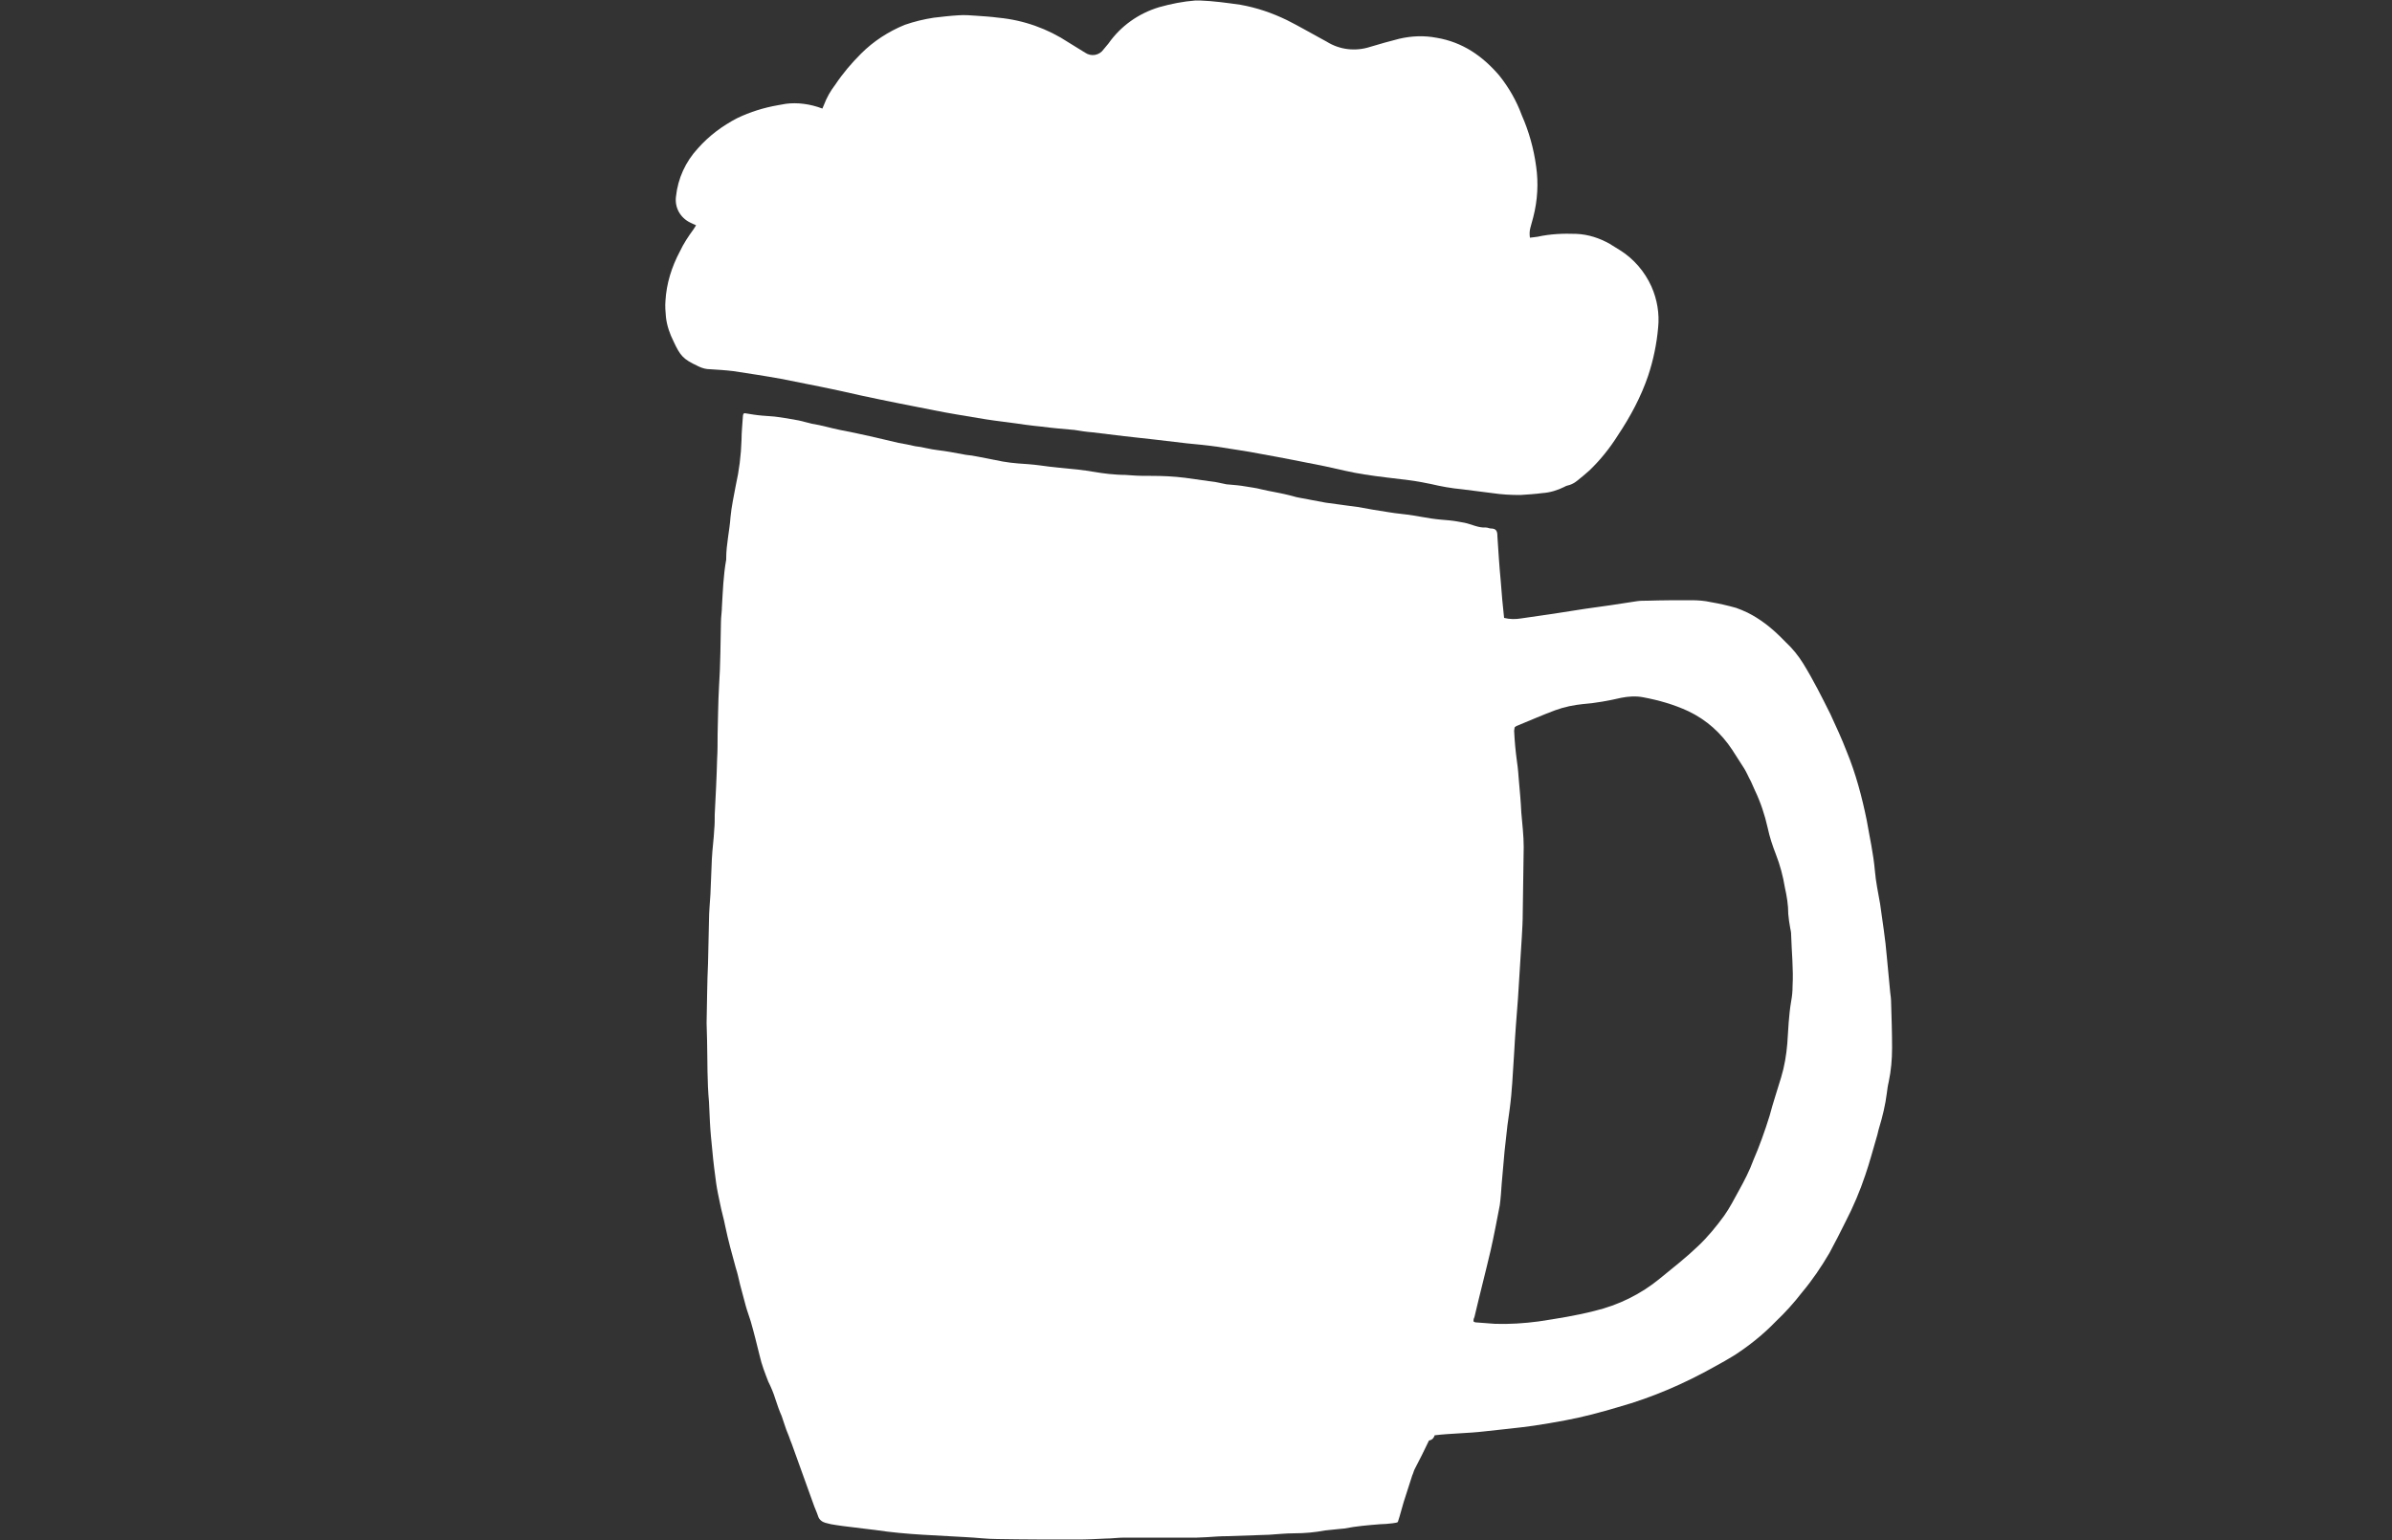
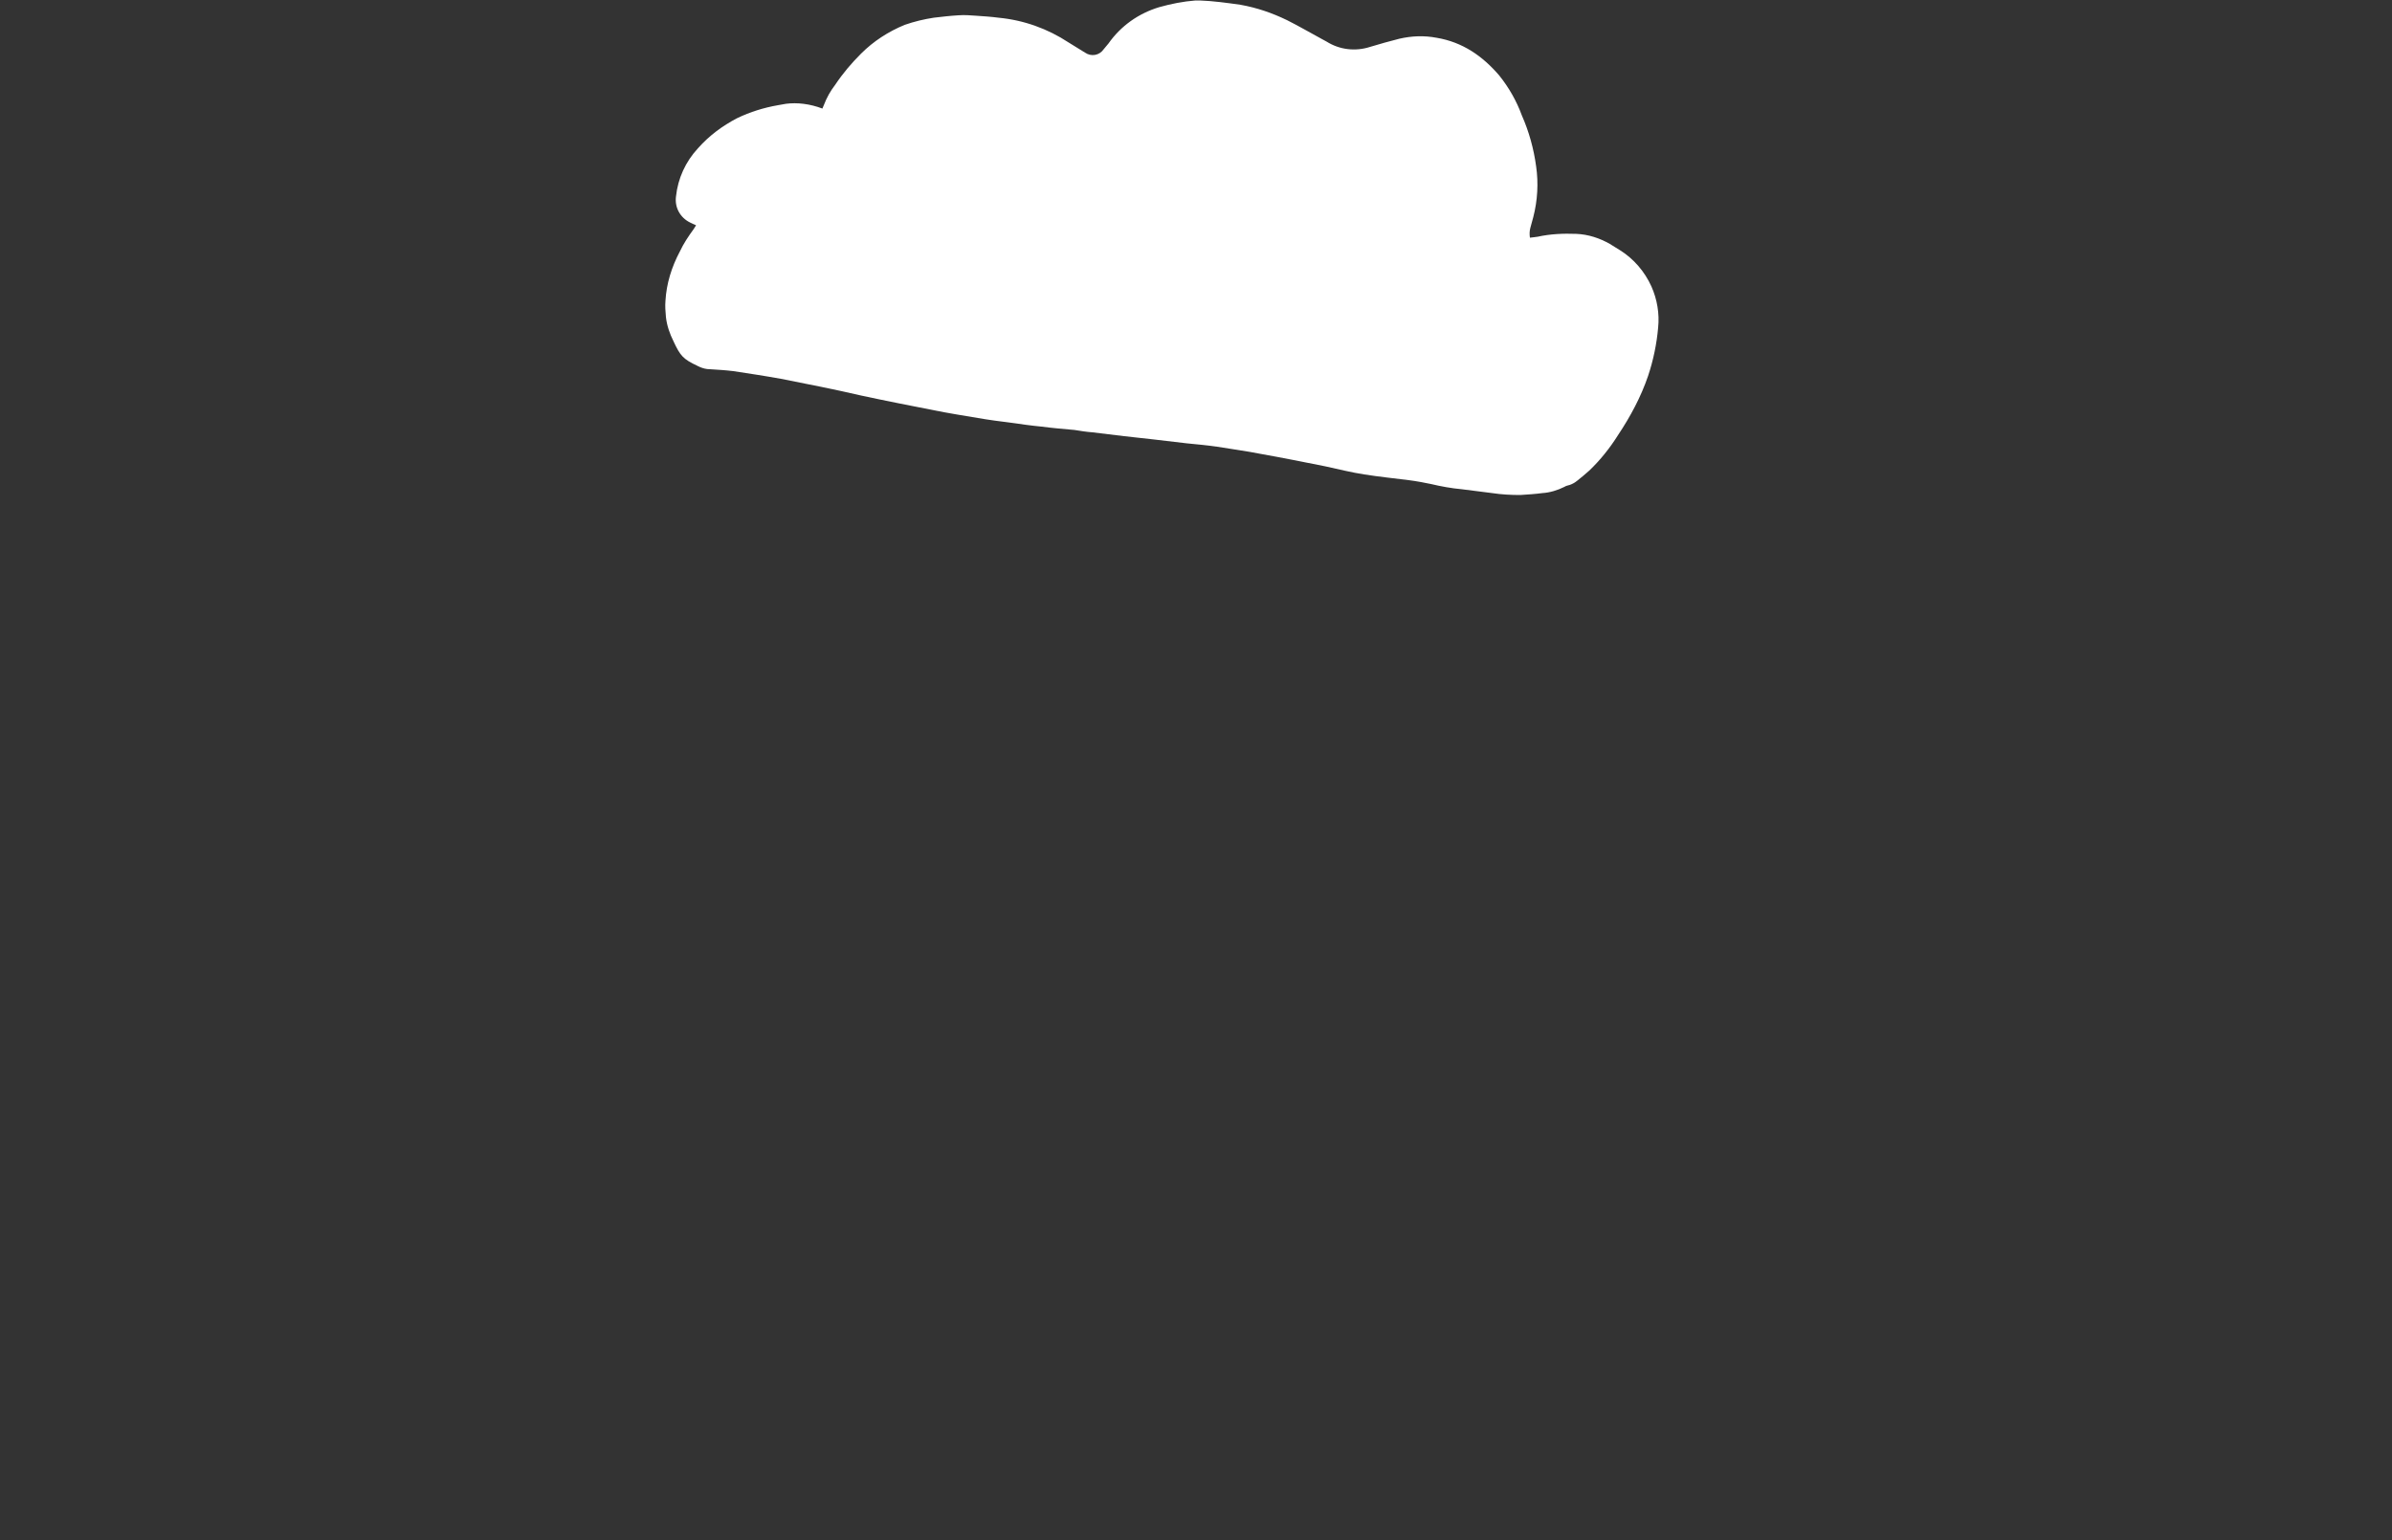
<svg xmlns="http://www.w3.org/2000/svg" version="1.1" id="Ebene_1" x="0px" y="0px" viewBox="0 0 500 322" style="enable-background:new 0 0 500 322;" xml:space="preserve">
  <rect x="0" y="0" width="500" height="322" fill="#333333" stroke="none" />
  <style type="text/css">
	.st0{fill:#FFFFFF;}
</style>
  <g>
-     <path class="st0" d="M298.7,301.2c-1,2.1-2,4.1-3,6c-0.2,0.4-0.3,0.9-0.5,1.3c-0.6,1.9-1.2,3.7-1.8,5.6c-0.4,1.3-0.7,2.6-1.2,4.1   c-0.1,0.2-0.6,0.2-1.1,0.3c-0.9,0.1-1.8,0.2-2.6,0.2c-2.5,0.2-5,0.4-7.5,0.9l-1.1,0.1c-1,0.1-2,0.2-2.9,0.3   c-2.1,0.4-4.3,0.6-6.5,0.6c-1.8,0-3.5,0.2-5.2,0.3c-2.9,0.1-5.8,0.2-8.7,0.3c-1.4,0-2.8,0.1-4.2,0.2c-0.7,0-1.4,0.1-2.2,0.1   c-5.1,0-10.1,0-15.2,0c-1.3,0-2.6,0.2-3.9,0.2c-2,0.1-3.9,0.2-5.9,0.2c-5.6,0-11.1,0-16.7-0.1c-2.2,0-4.4-0.3-6.6-0.4l-9-0.5   c-3.3-0.2-6.7-0.5-10-1c-1.4-0.2-2.8-0.3-4.1-0.5c-1.7-0.2-3.4-0.4-5.1-0.7c-0.4-0.1-0.8-0.2-1.2-0.3c-0.7-0.2-1.3-0.7-1.5-1.4   c-0.3-0.9-0.7-1.7-1-2.6c-1.5-4.2-3-8.3-4.5-12.5c-0.2-0.5-0.4-1-0.6-1.6c-0.4-0.9-0.7-1.8-1-2.7c-0.2-0.5-0.3-1-0.5-1.5   c-0.5-1.1-0.9-2.3-1.3-3.5c-0.4-1.3-0.9-2.5-1.5-3.7c-0.7-1.8-1.4-3.6-1.8-5.4c-0.6-2.4-1.2-4.9-1.9-7.3c-0.3-1-0.7-2-1-3.1   c-0.4-1.5-0.8-3-1.2-4.5c-0.3-1.2-0.5-2.3-0.9-3.5c-0.8-2.9-1.6-5.8-2.2-8.7c-0.3-1.6-0.8-3.2-1.1-4.8c-0.3-1.4-0.6-2.8-0.8-4.2   c-0.3-2.2-0.6-4.5-0.8-6.8c-0.2-2-0.4-3.9-0.5-5.9c-0.1-1.4-0.1-2.9-0.2-4.3c-0.4-4.3-0.3-8.5-0.4-12.8c0-1.2-0.1-2.5-0.1-3.7   c0.1-4.2,0.1-8.4,0.3-12.5c0.1-3,0.1-6,0.2-9c0-1.8,0.2-3.6,0.3-5.4c0.1-2.5,0.2-5,0.3-7.4c0.1-2.1,0.4-4.1,0.5-6.2   c0.1-1,0.1-2.1,0.1-3.1c0.2-3.9,0.4-7.7,0.5-11.6c0.1-1.7,0.1-3.4,0.1-5.1c0.1-3.4,0.1-6.7,0.3-10.1c0.3-4.5,0.3-9,0.4-13.4   c0-1.1,0.2-2.2,0.2-3.2c0.2-3.3,0.3-6.6,0.9-9.9c0-0.1,0-0.2,0-0.3c0-2.9,0.7-5.7,0.9-8.6c0.2-2.2,0.7-4.4,1.1-6.6   c0.7-3.1,1.1-6.3,1.2-9.5c0-1.7,0.2-3.4,0.3-5.1c0-0.1,0.1-0.3,0.1-0.4c0.1,0,0.2-0.1,0.3-0.1c1.2,0.2,2.4,0.4,3.6,0.5   c0.9,0.1,1.8,0.1,2.6,0.2c1.7,0.2,3.4,0.5,5,0.8c1,0.2,1.9,0.5,2.8,0.7c2,0.3,3.9,0.9,5.9,1.3s4.1,0.8,6.2,1.3s4,0.9,6,1.4   c1.1,0.2,2.3,0.4,3.5,0.7c0.8,0.1,1.5,0.2,2.3,0.4c1.7,0.4,3.4,0.5,5,0.8c1.1,0.2,2.2,0.4,3.3,0.6c0.9,0.1,1.7,0.2,2.6,0.4   c1.7,0.3,3.4,0.7,5.1,1c1.1,0.2,2.1,0.3,3.2,0.4c1.5,0.1,3,0.2,4.5,0.4c2.7,0.4,5.4,0.6,8.1,0.9c2.1,0.2,4.3,0.7,6.4,0.9   c1.1,0.1,2.3,0.2,3.4,0.2c0.5,0,1,0.1,1.5,0.1c1.3,0.1,2.6,0.1,3.9,0.1c2.4,0,4.7,0.1,7.1,0.4c2.1,0.3,4.3,0.6,6.4,0.9l1.5,0.3   c0.5,0.1,0.8,0.2,1.2,0.2c1.2,0.1,2.4,0.2,3.5,0.4s2.2,0.3,3.3,0.6c2.1,0.5,4.3,0.8,6.5,1.4c1.2,0.4,2.5,0.5,3.8,0.8   c1.1,0.2,2.1,0.4,3.2,0.6c1.5,0.2,3,0.4,4.4,0.6c0.8,0.1,1.5,0.2,2.3,0.3c2.2,0.4,4.4,0.8,6.5,1.1c1.7,0.3,3.5,0.4,5.2,0.7   c1.2,0.2,2.4,0.4,3.6,0.6c1.3,0.2,2.6,0.3,3.8,0.4c1.1,0.1,2.1,0.3,3.2,0.5c1.5,0.3,2.9,1.1,4.5,1c0.4,0,0.7,0.2,1,0.2   c1.2,0,1.4,0.6,1.4,1.6c0.2,3.1,0.4,6.3,0.7,9.4c0.2,2.6,0.4,5.1,0.7,7.7c1.2,0.3,2.4,0.3,3.6,0.1c4.4-0.6,8.9-1.3,13.3-2   c3.6-0.5,7.2-1,10.9-1.6c0.7-0.1,1.4-0.1,2.2-0.1c3-0.1,6.1-0.1,9.1-0.1c1.4,0,2.8,0.1,4.1,0.4c1.8,0.3,3.5,0.7,5.3,1.2   c0.8,0.3,1.6,0.6,2.4,1c2.6,1.3,4.9,3.1,6.9,5.1c0.4,0.4,0.7,0.7,1.1,1.1c1.4,1.3,2.6,2.8,3.6,4.4c2.1,3.4,3.9,7,5.7,10.6   c1.2,2.6,2.4,5.2,3.4,7.8c1.9,4.6,3.2,9.5,4.2,14.4c0.6,3.5,1.4,7,1.7,10.5c0.2,2.4,0.7,4.7,1.1,7c0.5,3.7,1.1,7.3,1.4,11   c0.2,2.5,0.5,4.9,0.7,7.4c0.1,0.8,0.2,1.5,0.2,2.3c0.1,3.1,0.2,6.3,0.2,9.4c0,2.4-0.2,4.7-0.7,7.1c-0.2,0.8-0.3,1.6-0.4,2.4   c-0.3,2.4-0.9,4.9-1.6,7.2c-0.2,0.6-0.3,1.3-0.5,1.9c-0.8,2.7-1.5,5.4-2.4,8c-1.1,3.3-2.5,6.6-4.1,9.7c-1.1,2.2-2.2,4.4-3.4,6.6   c-1.7,2.9-3.6,5.7-5.7,8.2c-1.7,2.2-3.5,4.2-5.5,6.1c-2.6,2.7-5.6,5.1-8.7,7.1c-1.3,0.8-2.7,1.6-4,2.3c-6.4,3.6-13.1,6.5-20.2,8.5   c-3.7,1.1-7.4,2.1-11.2,2.8c-2.2,0.4-4.4,0.8-6.5,1.1c-3.5,0.5-7,0.8-10.4,1.2c-1.7,0.2-3.5,0.3-5.2,0.4s-3.4,0.2-5.1,0.4   C299.6,300.9,299.2,301.1,298.7,301.2z M308,276.3c0.2,0.1,0.3,0.2,0.5,0.2c1.3,0.1,2.7,0.2,4,0.3c3,0.1,6.1-0.1,9.1-0.5   c3.9-0.6,7.8-1.2,11.7-2.2c5-1.2,9.7-3.5,13.7-6.8c2.7-2.2,5.5-4.4,8-6.8c2-1.9,3.8-4.1,5.4-6.3c1.2-1.7,2.1-3.5,3.1-5.3   c1.1-2,2.2-4.1,3-6.3c1.3-3,2.4-6.1,3.4-9.3c0.7-2.7,1.6-5.3,2.4-8c0.7-2.3,1.1-4.7,1.3-7.1c0.2-2.9,0.3-5.9,0.8-8.8   c0.2-1.1,0.3-2.1,0.3-3.2c0.2-3.6-0.2-7.2-0.3-10.8c0-0.5-0.1-0.9-0.2-1.4c-0.2-1-0.3-1.9-0.4-2.9c0-1.9-0.3-3.7-0.7-5.5   c-0.4-2.4-1-4.7-1.9-7c-0.7-1.8-1.3-3.6-1.7-5.5c-0.6-2.7-1.5-5.4-2.7-7.9c-0.3-0.6-0.5-1.2-0.8-1.8c-0.5-0.9-0.9-1.9-1.4-2.7   c-0.8-1.3-1.7-2.6-2.5-3.9c-2.3-3.5-5.4-6.3-9.2-8.1c-3-1.4-6.2-2.3-9.4-2.9c-1.5-0.3-3.1-0.2-4.6,0.1c-2.6,0.6-5.3,1.1-7.9,1.3   c-2,0.2-4,0.6-5.9,1.3c-2.7,1-5.4,2.2-8.1,3.3c-0.2,0.1-0.3,0.2-0.4,0.3c0,0.2-0.1,0.5-0.1,0.7c0.1,2.2,0.3,4.3,0.6,6.5   c0.2,1.3,0.3,2.7,0.4,4c0.2,2.2,0.4,4.4,0.5,6.6c0.2,2.4,0.5,4.8,0.5,7.2c-0.1,4.6-0.1,9.2-0.2,13.8c0,1.7-0.1,3.4-0.2,5.1   c-0.3,4.3-0.5,8.5-0.8,12.8c-0.3,3.8-0.6,7.6-0.8,11.4c-0.1,2.1-0.3,4.2-0.4,6.3c-0.1,0.8-0.1,1.6-0.2,2.5   c-0.2,2.1-0.5,4.2-0.8,6.3c-0.2,1.8-0.4,3.6-0.6,5.4c-0.2,2.3-0.4,4.5-0.6,6.8c-0.1,1.5-0.2,3-0.4,4.5c-0.6,3.1-1.2,6.3-1.9,9.4   c-1.1,4.7-2.3,9.3-3.4,14C308,275.8,308,276,308,276.3L308,276.3z" />
    <path class="st0" d="M171.9,22.7c0.1-0.2,0.2-0.5,0.3-0.7c0.6-1.6,1.4-3,2.4-4.3c1.6-2.4,3.4-4.5,5.4-6.5c2.6-2.6,5.7-4.6,9.1-6   c2-0.7,4.1-1.2,6.1-1.5c1.7-0.2,3.4-0.4,5.1-0.5c1.3-0.1,2.6,0,3.9,0.1c1.5,0.1,3,0.2,4.5,0.4C214,4.2,219,6,223.4,8.9   c1.1,0.7,2.3,1.4,3.4,2.1c1.3,0.9,3,0.6,3.9-0.7c0.3-0.4,0.7-0.8,1-1.2c2.6-3.7,6.3-6.3,10.6-7.6c2.5-0.7,5-1.2,7.6-1.4h0.9   c2.8,0.1,5.7,0.5,8.5,0.9c3.4,0.6,6.6,1.7,9.7,3.2c2.4,1.2,4.8,2.6,7.2,3.9c0.4,0.2,0.7,0.4,1.1,0.6c2.7,1.7,6,2.1,9.1,1.1   c2-0.6,4.1-1.2,6.1-1.7c2.6-0.6,5.2-0.7,7.8-0.2c5.4,0.9,9.6,3.8,13.1,7.9c2,2.5,3.6,5.3,4.7,8.3c1.5,3.4,2.5,7,3,10.7   c0.5,3.5,0.3,7.1-0.6,10.6c-0.2,0.7-0.4,1.5-0.6,2.2s-0.2,1.4-0.1,2.1c0.6-0.1,1.1-0.1,1.6-0.2c2.7-0.6,5.4-0.7,8.1-0.6   c2.5,0.1,4.9,0.9,7,2.1c0.7,0.4,1.4,0.9,2.1,1.3c2.9,1.8,5.2,4.5,6.6,7.6c1.2,2.7,1.7,5.7,1.4,8.6c-0.3,3.4-1,6.8-2.1,10.1   c-1.5,4.4-3.7,8.5-6.3,12.4c-1.7,2.7-3.7,5.2-6,7.4c-0.8,0.7-1.6,1.4-2.5,2.1c-0.5,0.4-1,0.7-1.6,0.9c-0.4,0.1-0.8,0.2-1.1,0.4   c-1.4,0.7-3,1.2-4.6,1.3c-1.5,0.2-3.1,0.3-4.6,0.4c-2,0-3.9-0.1-5.9-0.4l-6.3-0.8c-2.2-0.2-4.4-0.6-6.5-1.1c-1.5-0.3-3-0.6-4.6-0.8   c-3.1-0.4-6.2-0.7-9.3-1.2c-2.7-0.4-5.4-1.1-8.2-1.7c-4.5-0.9-9-1.8-13.5-2.6c-3-0.6-6.1-1-9.1-1.5c-2.1-0.3-4.2-0.5-6.3-0.7   l-6.8-0.8c-2.1-0.2-4.2-0.5-6.3-0.7l-6.6-0.8c-1.3-0.1-2.6-0.3-3.8-0.5c-2.3-0.2-4.6-0.4-6.9-0.7c-2.1-0.2-4.2-0.5-6.3-0.8   c-2.4-0.3-4.7-0.6-7-1c-3-0.5-6.1-1-9.1-1.6c-5.1-1-10.2-2-15.3-3.1c-5.6-1.3-11.2-2.4-16.8-3.5c-3.3-0.6-6.6-1.1-9.9-1.6   c-1.6-0.2-3.3-0.3-4.9-0.4c-0.8,0-1.5-0.2-2.2-0.5c-0.1-0.1-0.3-0.1-0.4-0.2c-3-1.4-3.6-2.1-5-5.1c-0.8-1.6-1.4-3.3-1.6-5.1   c-0.1-1.1-0.2-2.3-0.1-3.4c0.2-3.6,1.3-7.1,3-10.3c0.8-1.7,1.8-3.2,2.9-4.7c0.2-0.3,0.3-0.5,0.5-0.8c-0.5-0.2-0.9-0.4-1.3-0.6   c-2-1-3.2-3.1-2.9-5.4c0.4-3.8,2-7.3,4.6-10.1c2.3-2.6,5.1-4.7,8.2-6.3c2.7-1.3,5.6-2.2,8.5-2.7l1.7-0.3   C166.6,21.4,169.3,21.7,171.9,22.7L171.9,22.7z" />
  </g>
</svg>